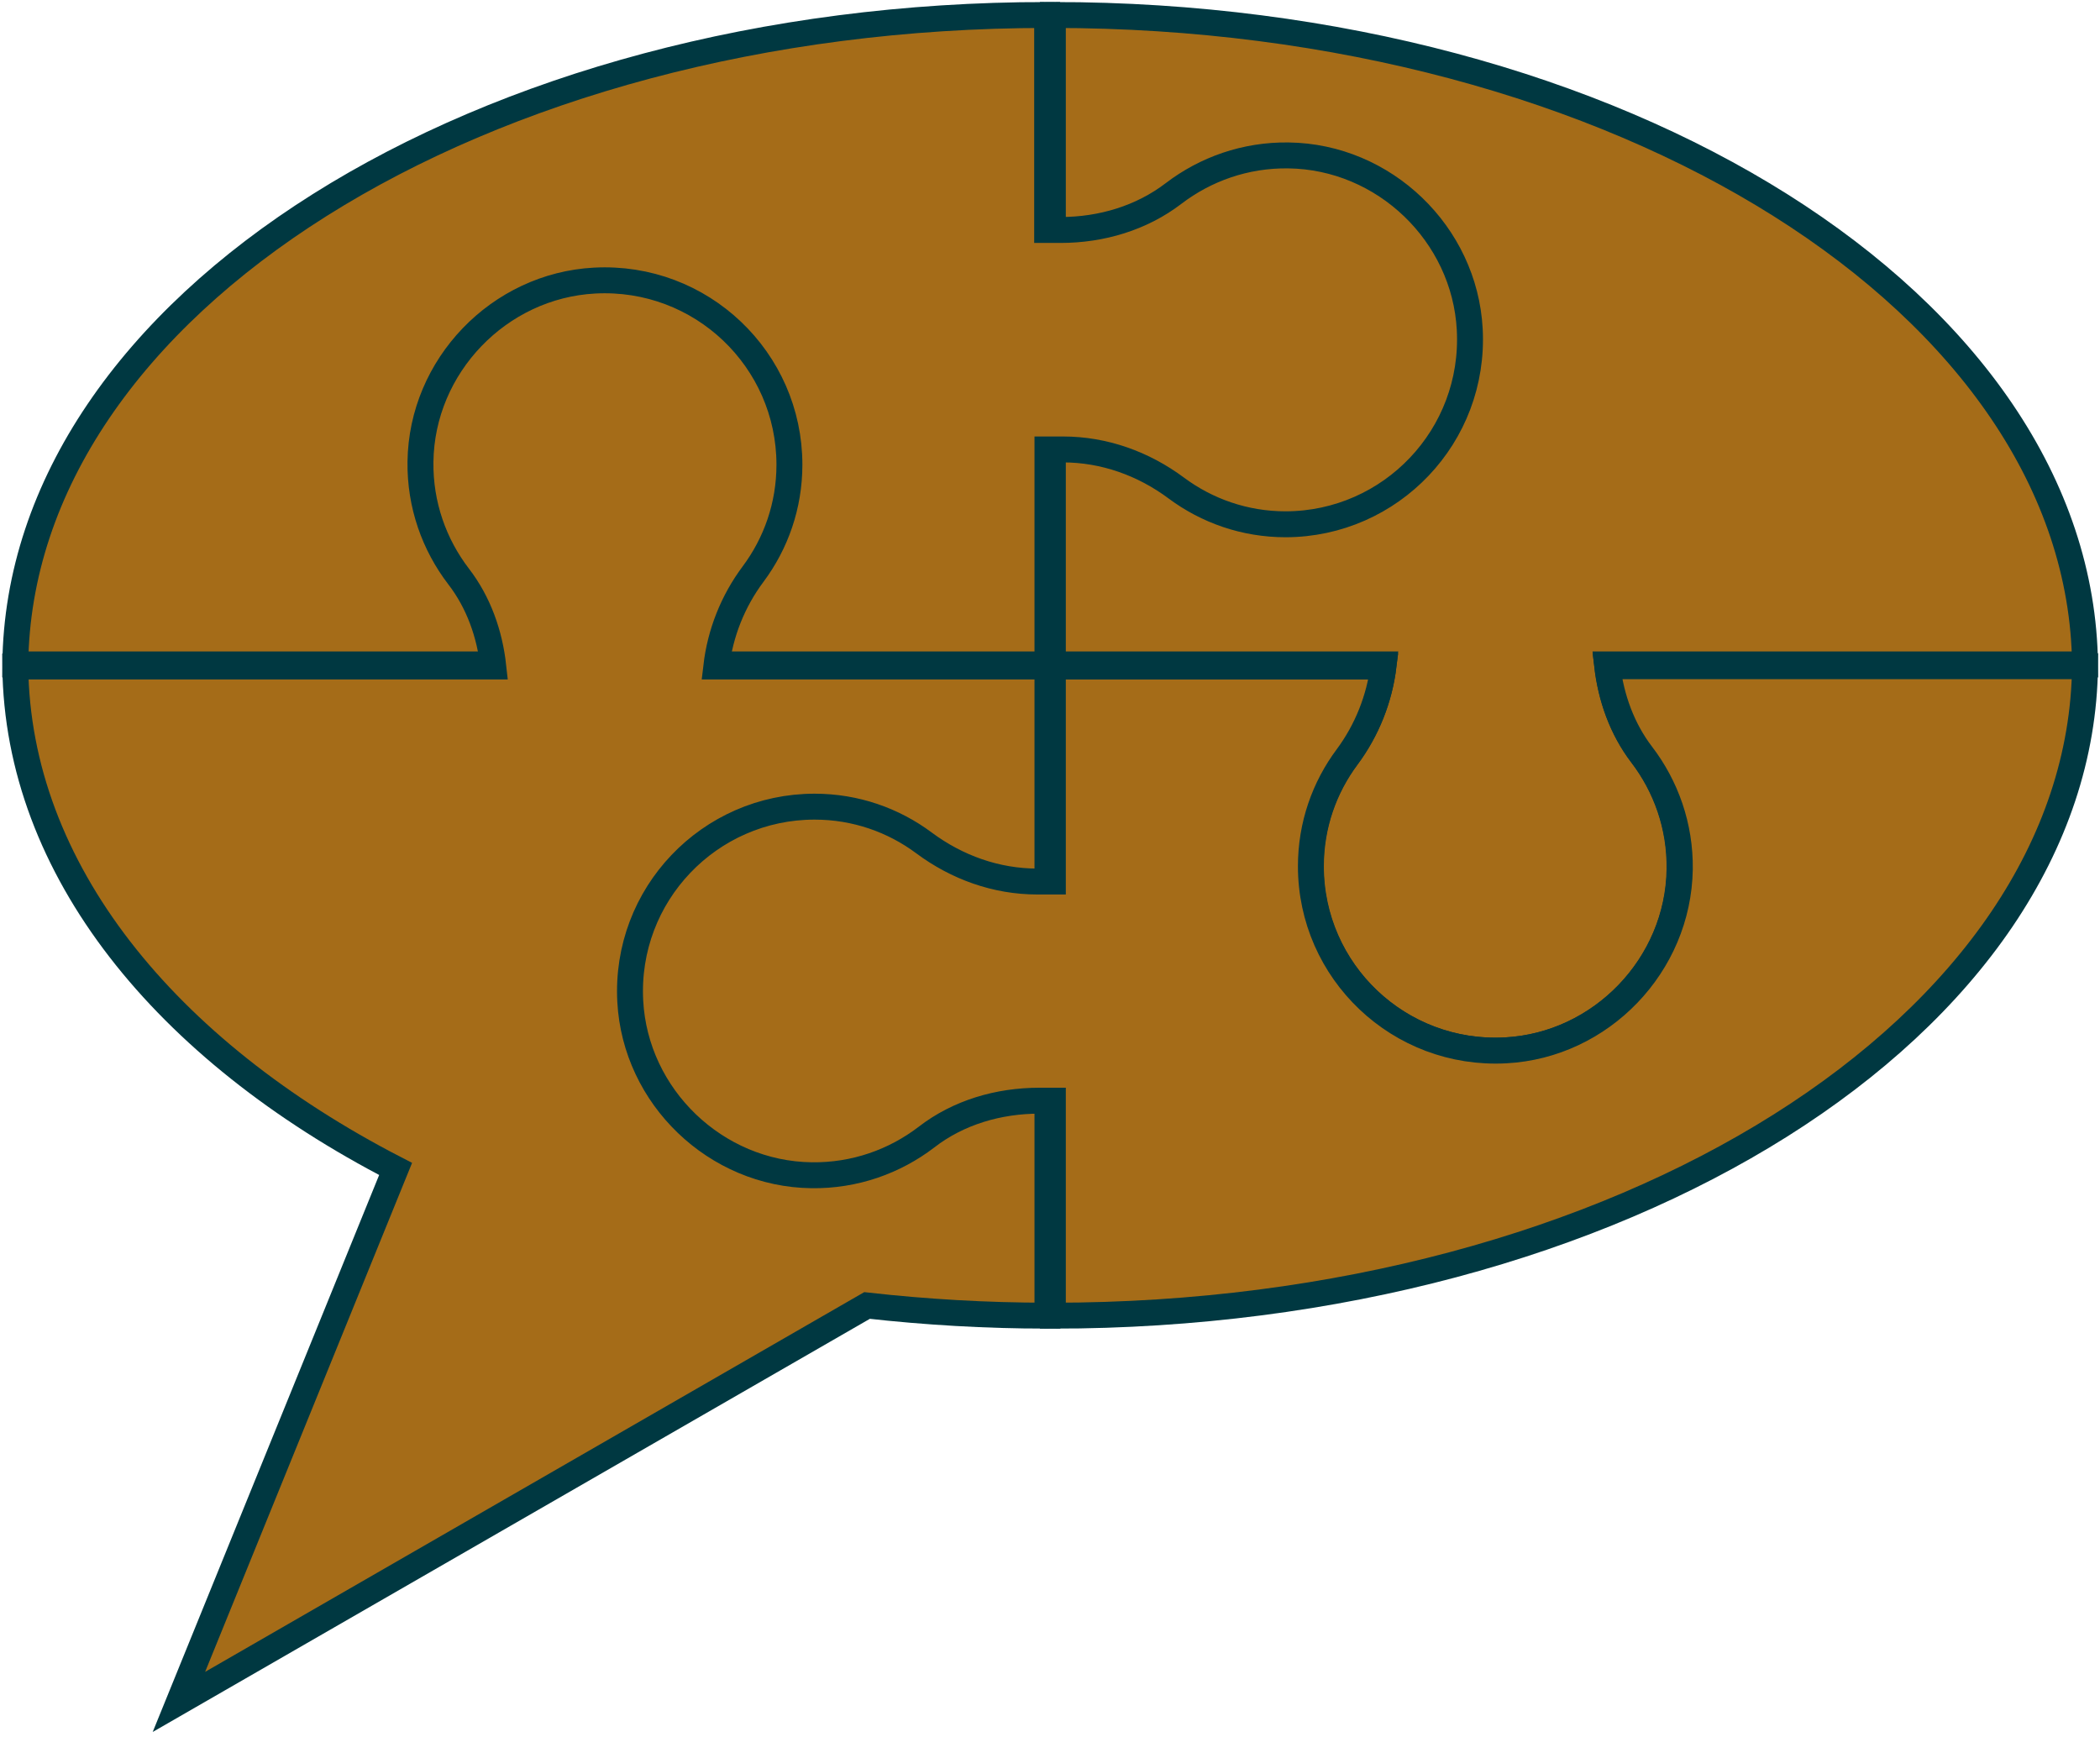
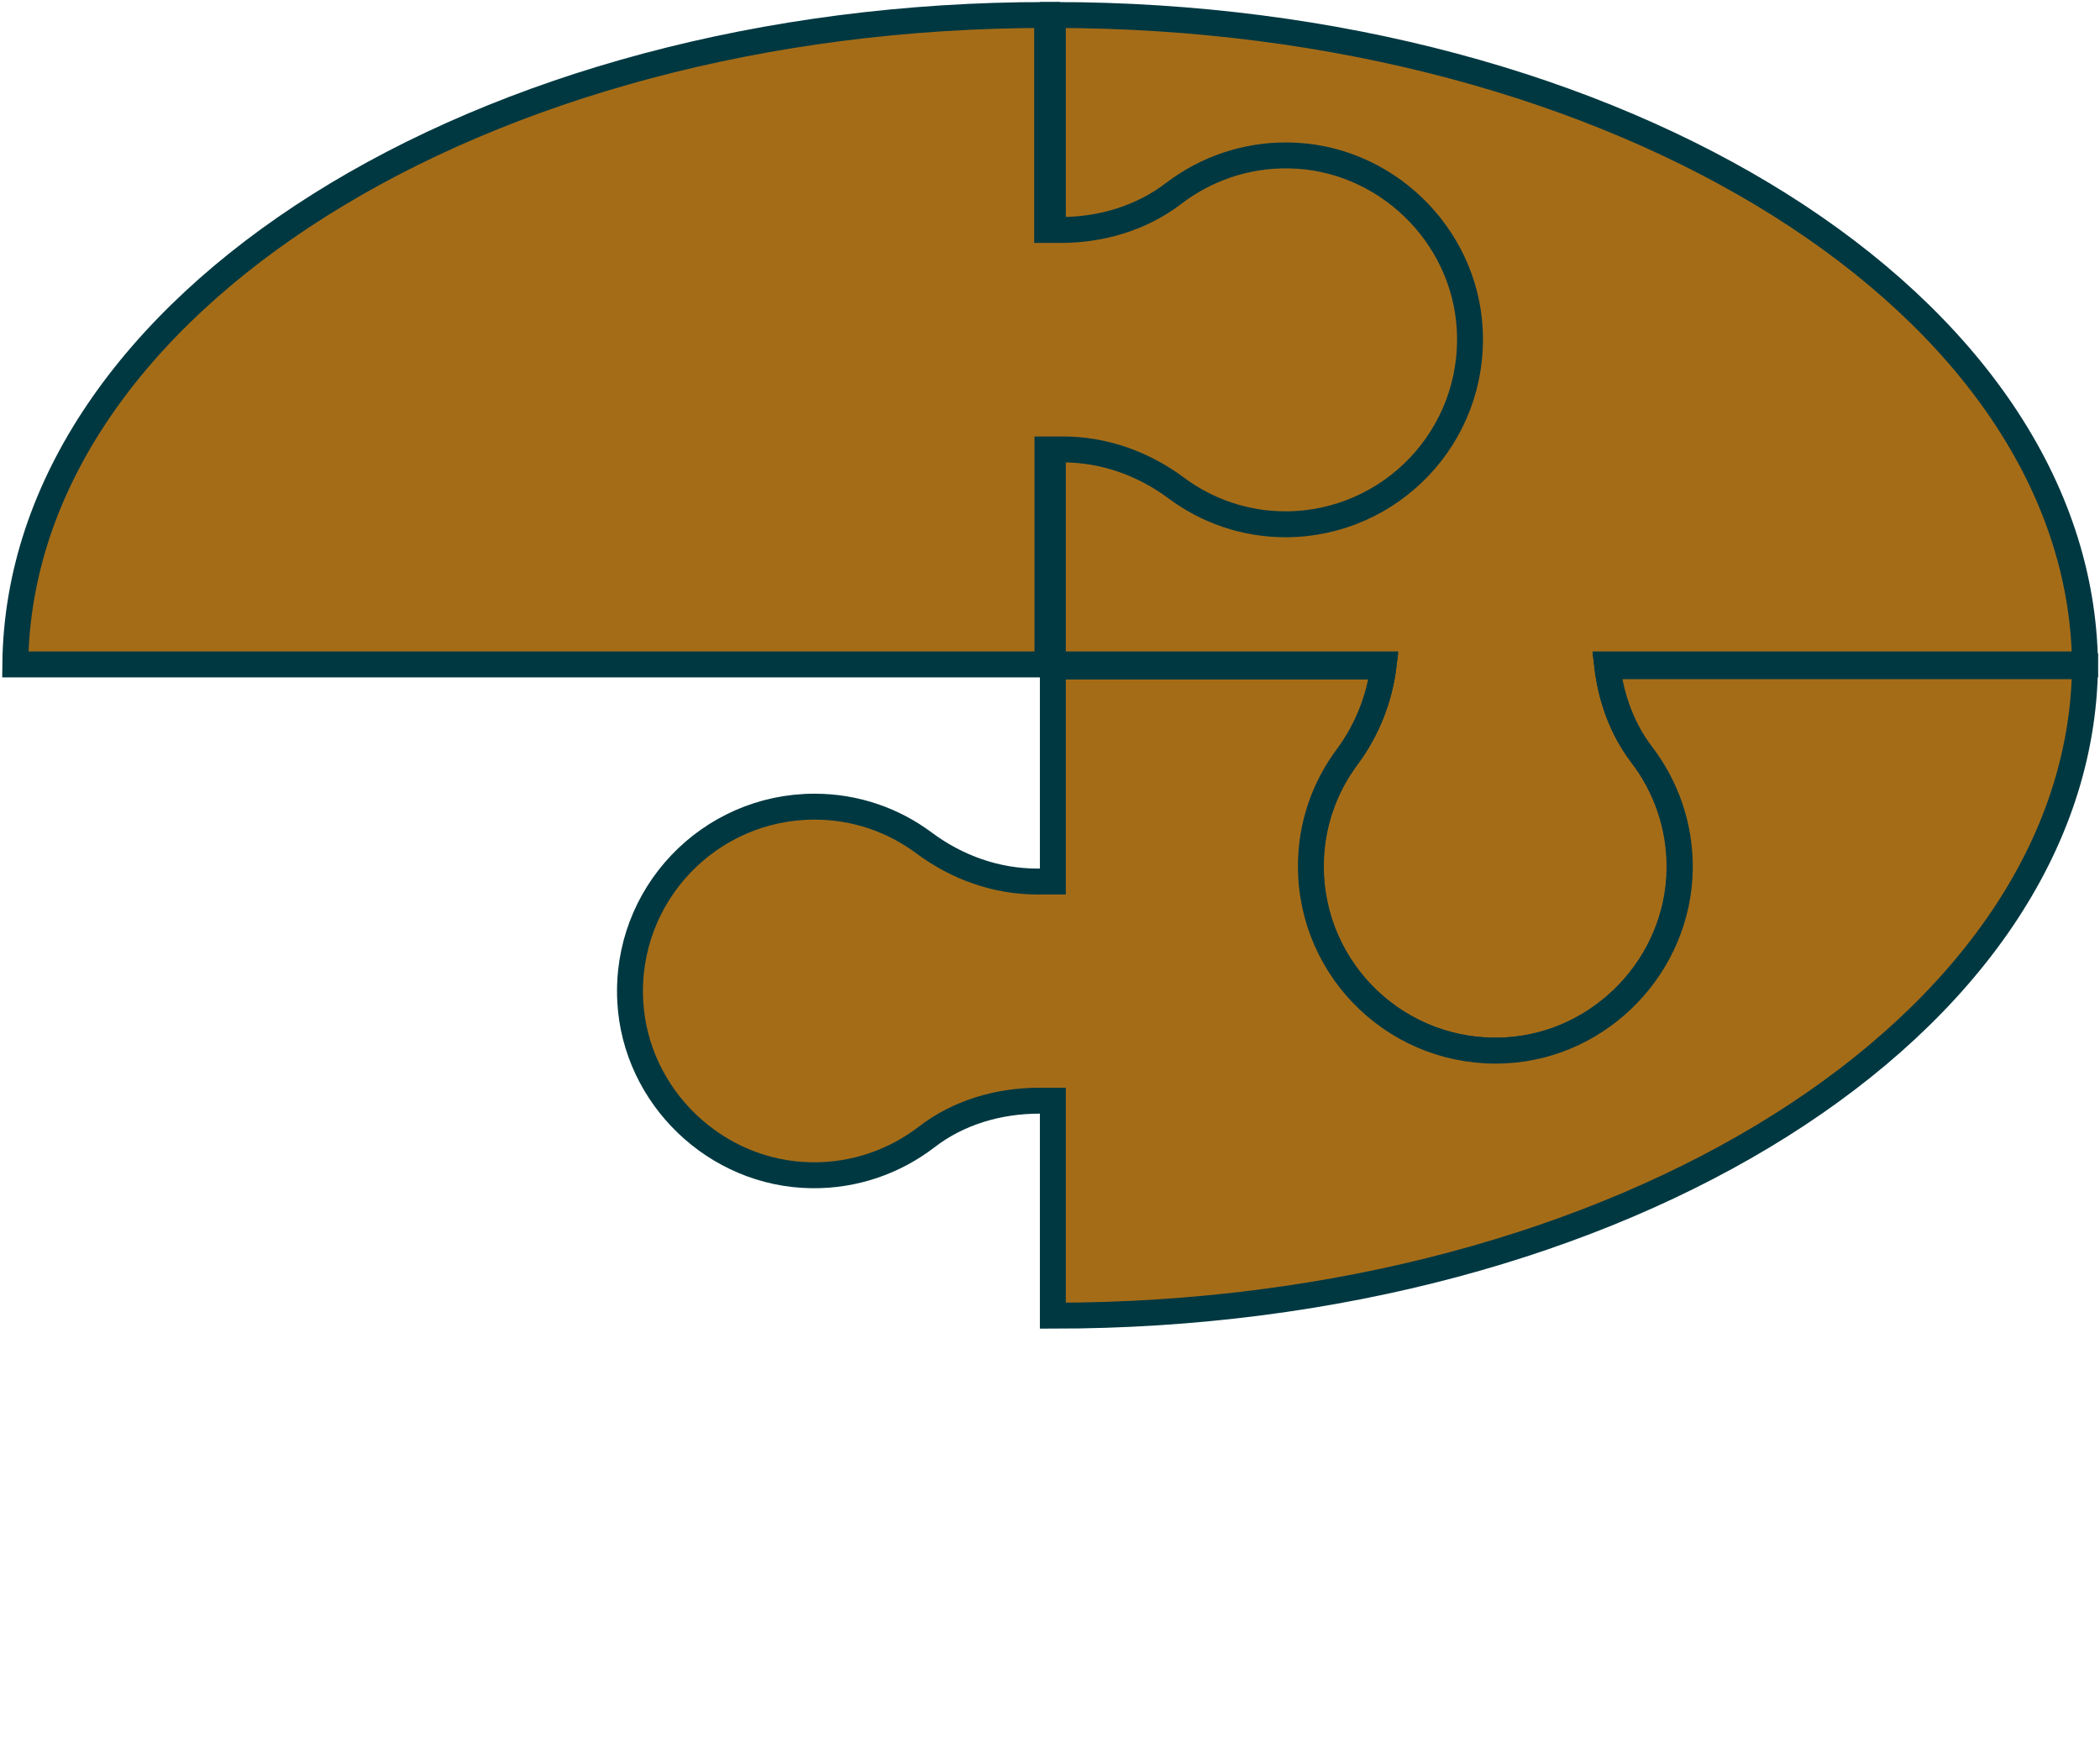
<svg xmlns="http://www.w3.org/2000/svg" width="81" height="67" viewBox="0 0 81 67" fill="none">
  <path d="M61.984 25.63H80.422C80.272 11.781 62.504 0.578 40.61 0.578V25.63H53.372C53.222 26.923 52.736 28.147 51.95 29.198C51.072 30.376 50.551 31.832 50.551 33.414C50.551 37.468 53.95 40.736 58.065 40.517C61.753 40.321 64.735 37.225 64.781 33.529C64.805 31.866 64.25 30.33 63.313 29.106C62.55 28.101 62.123 26.888 61.984 25.63Z" fill="#A56C18" stroke="#003841" stroke-miterlimit="10" />
  <path d="M56.69 12.705C56.493 9.021 53.395 6.041 49.696 5.995C48.031 5.972 46.494 6.526 45.268 7.462C44.032 8.409 42.483 8.871 40.91 8.871H40.39V0.578C18.496 0.578 0.728 11.781 0.59 25.63H40.402V17.337H41.003C42.587 17.337 44.101 17.88 45.373 18.827C46.552 19.704 48.008 20.224 49.592 20.224C53.649 20.213 56.909 16.817 56.69 12.705Z" fill="#A56C18" stroke="#003841" stroke-miterlimit="10" />
-   <path d="M40.39 25.71H27.628C27.778 24.428 28.264 23.193 29.05 22.142C29.928 20.964 30.449 19.508 30.449 17.926C30.449 13.872 27.05 10.604 22.935 10.823C19.247 11.019 16.265 14.115 16.218 17.811C16.195 19.474 16.75 21.01 17.687 22.234C18.461 23.239 18.889 24.452 19.027 25.71H0.59C0.67 33.53 6.369 40.506 15.259 45.091L6.901 65.65L33.443 50.358C35.708 50.612 38.032 50.75 40.402 50.75V25.71H40.39Z" fill="#A56C18" stroke="#003841" stroke-miterlimit="10" />
  <path d="M63.325 29.106C64.261 30.331 64.816 31.867 64.793 33.53C64.735 37.226 61.764 40.321 58.077 40.517C53.973 40.737 50.563 37.48 50.563 33.414C50.563 31.832 51.083 30.377 51.962 29.199C52.724 28.171 53.199 26.97 53.36 25.711H40.61V34.004H40.009C38.425 34.004 36.911 33.461 35.639 32.514C34.46 31.636 33.003 31.116 31.42 31.116C27.362 31.116 24.091 34.512 24.31 38.623C24.507 42.308 27.605 45.288 31.304 45.334C32.969 45.357 34.506 44.803 35.731 43.867C36.968 42.908 38.517 42.458 40.09 42.458H40.61V50.751C62.504 50.751 80.272 39.547 80.422 25.699H61.996C62.146 26.935 62.574 28.125 63.325 29.106Z" fill="#A56C18" stroke="#003841" stroke-miterlimit="10" />
</svg>